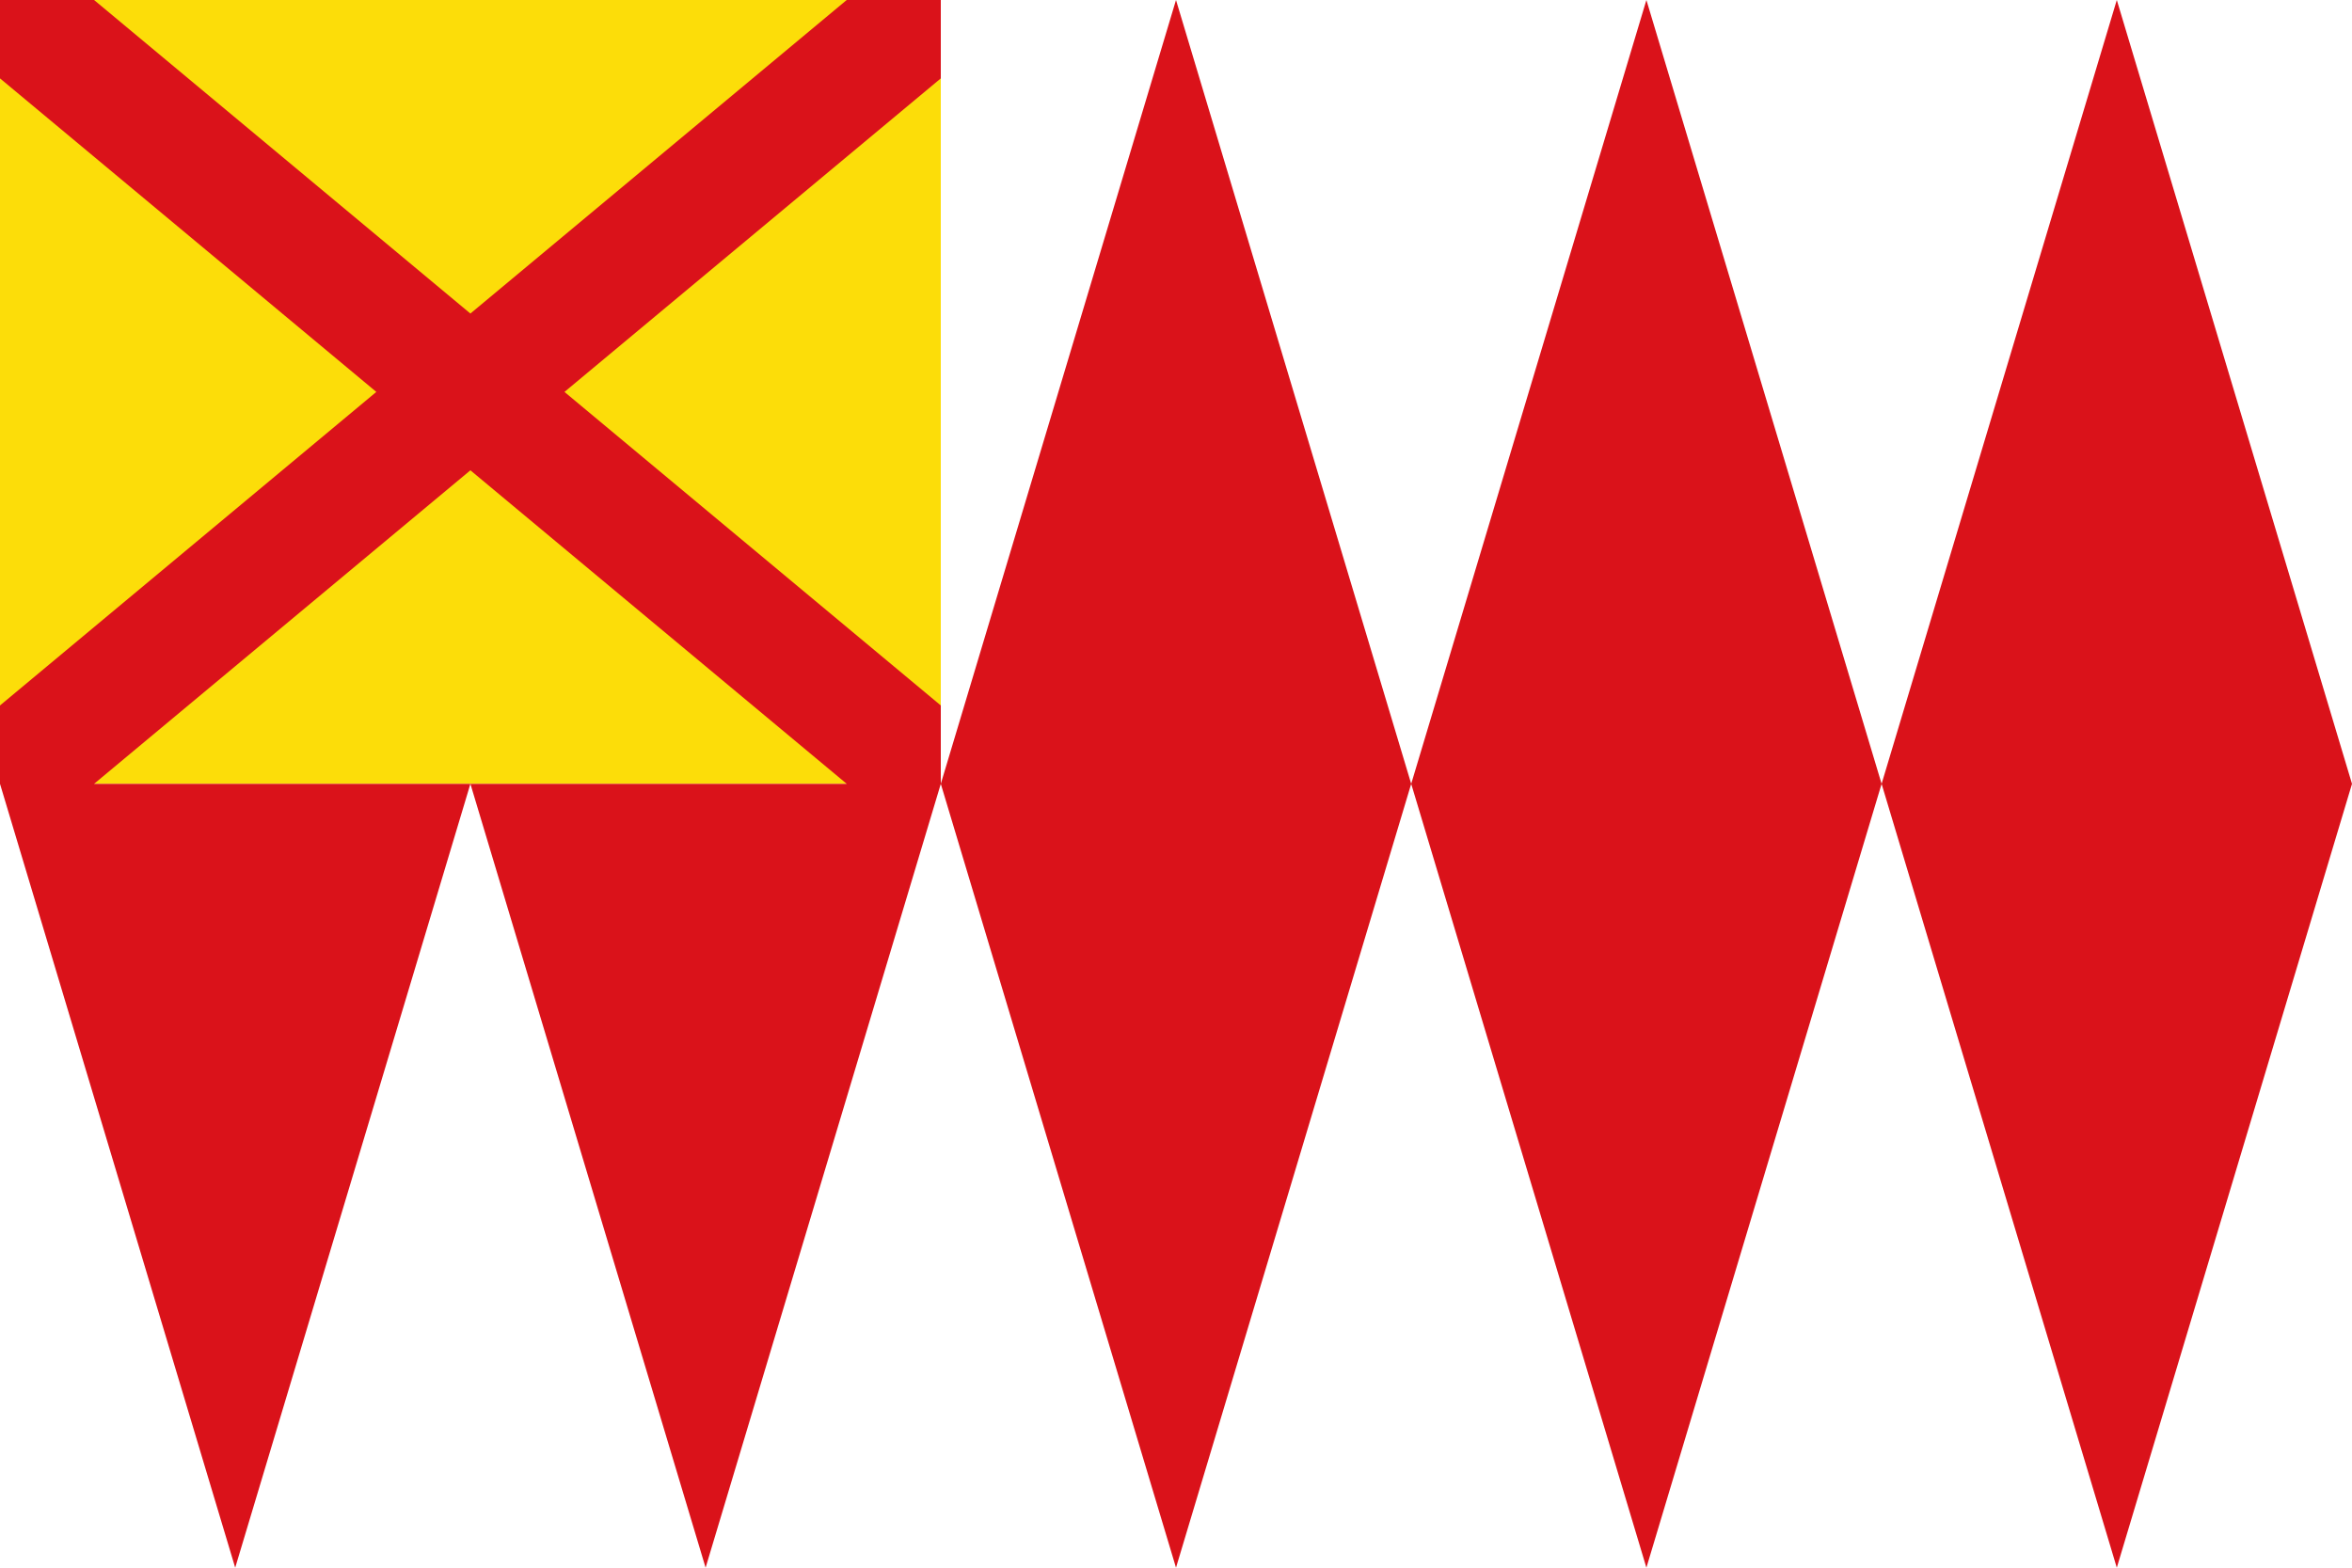
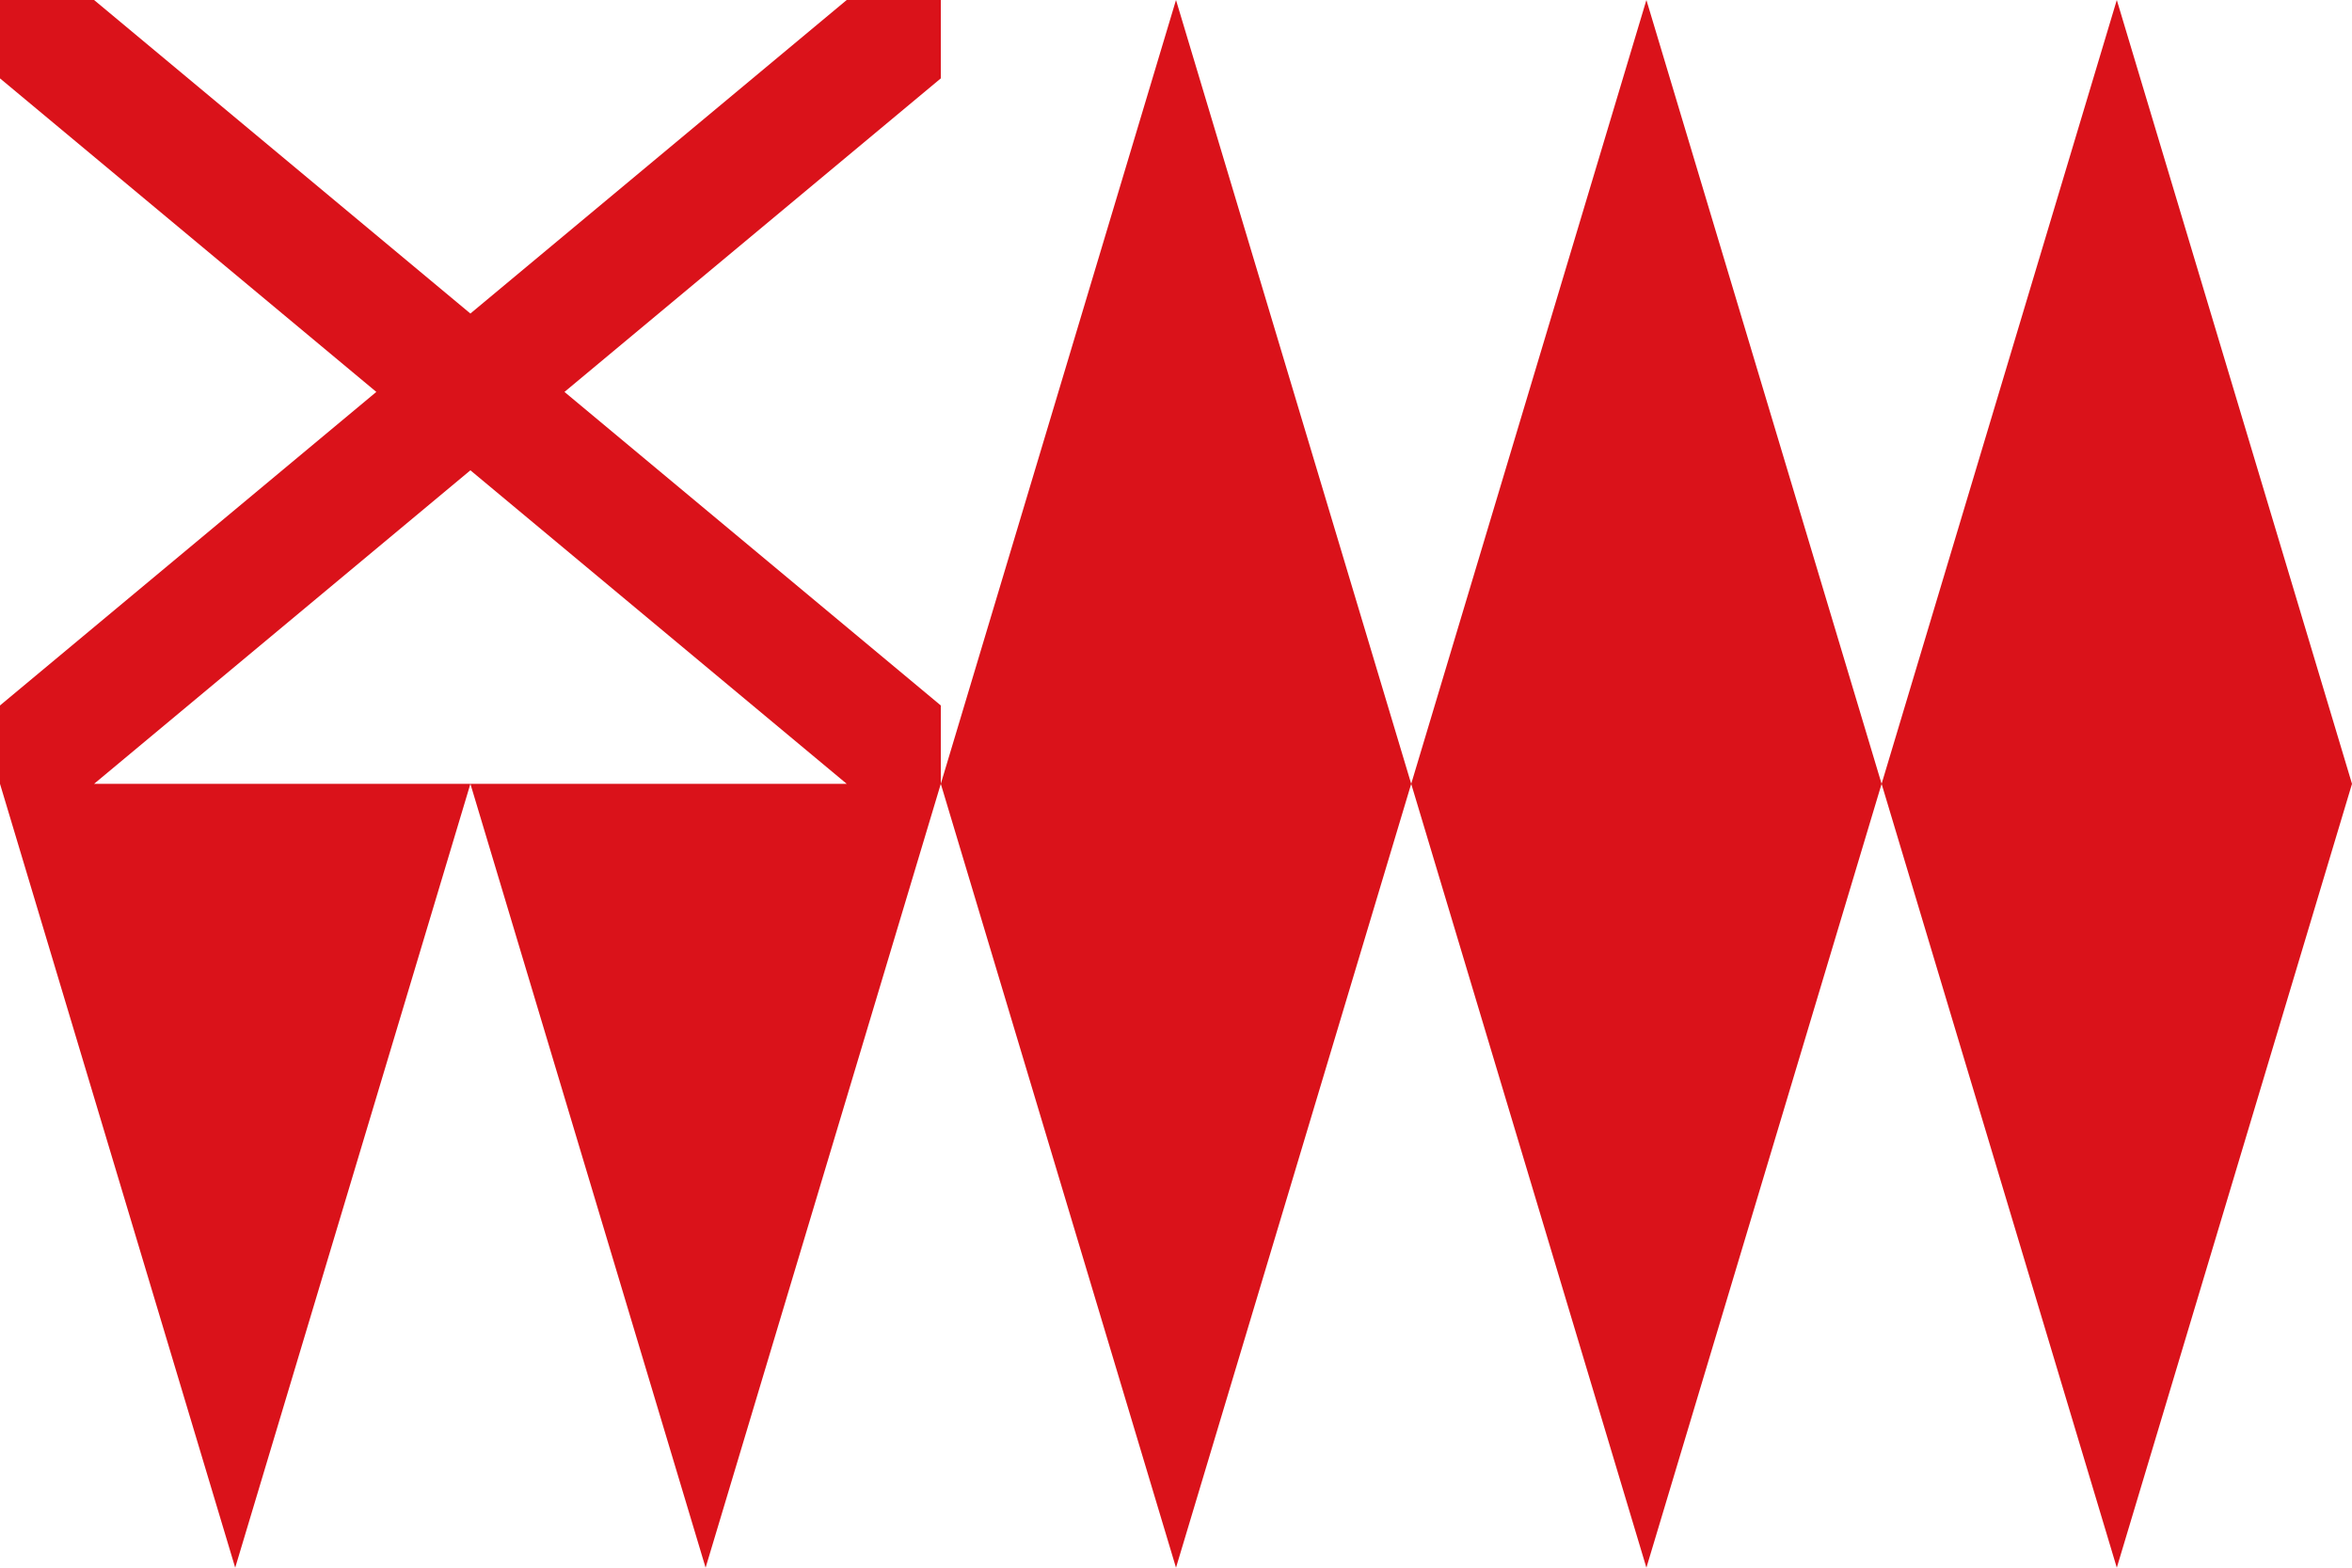
<svg xmlns="http://www.w3.org/2000/svg" version="1.1" width="600" height="400" viewBox="0 0 30 20">
  <rect fill="#fff" width="30" height="20" />
-   <rect fill="#fcdd09" width="12" height="10" />
-   <path fill="#da121a" d="M0,10 L3,20 6,10 9,20 15,0 21,20 27,0 30,10 27,20 21,0 15,20 12,10 z  M0,1 V0 H1.2 L12,9 V10 H10.8 z M1.2,10 H0 V9 L10.8,0 H12 V1 z" />
+   <path fill="#da121a" d="M0,10 L3,20 6,10 9,20 15,0 21,20 27,0 30,10 27,20 21,0 15,20 12,10 z  M0,1 V0 H1.2 L12,9 V10 H10.8 M1.2,10 H0 V9 L10.8,0 H12 V1 z" />
</svg>